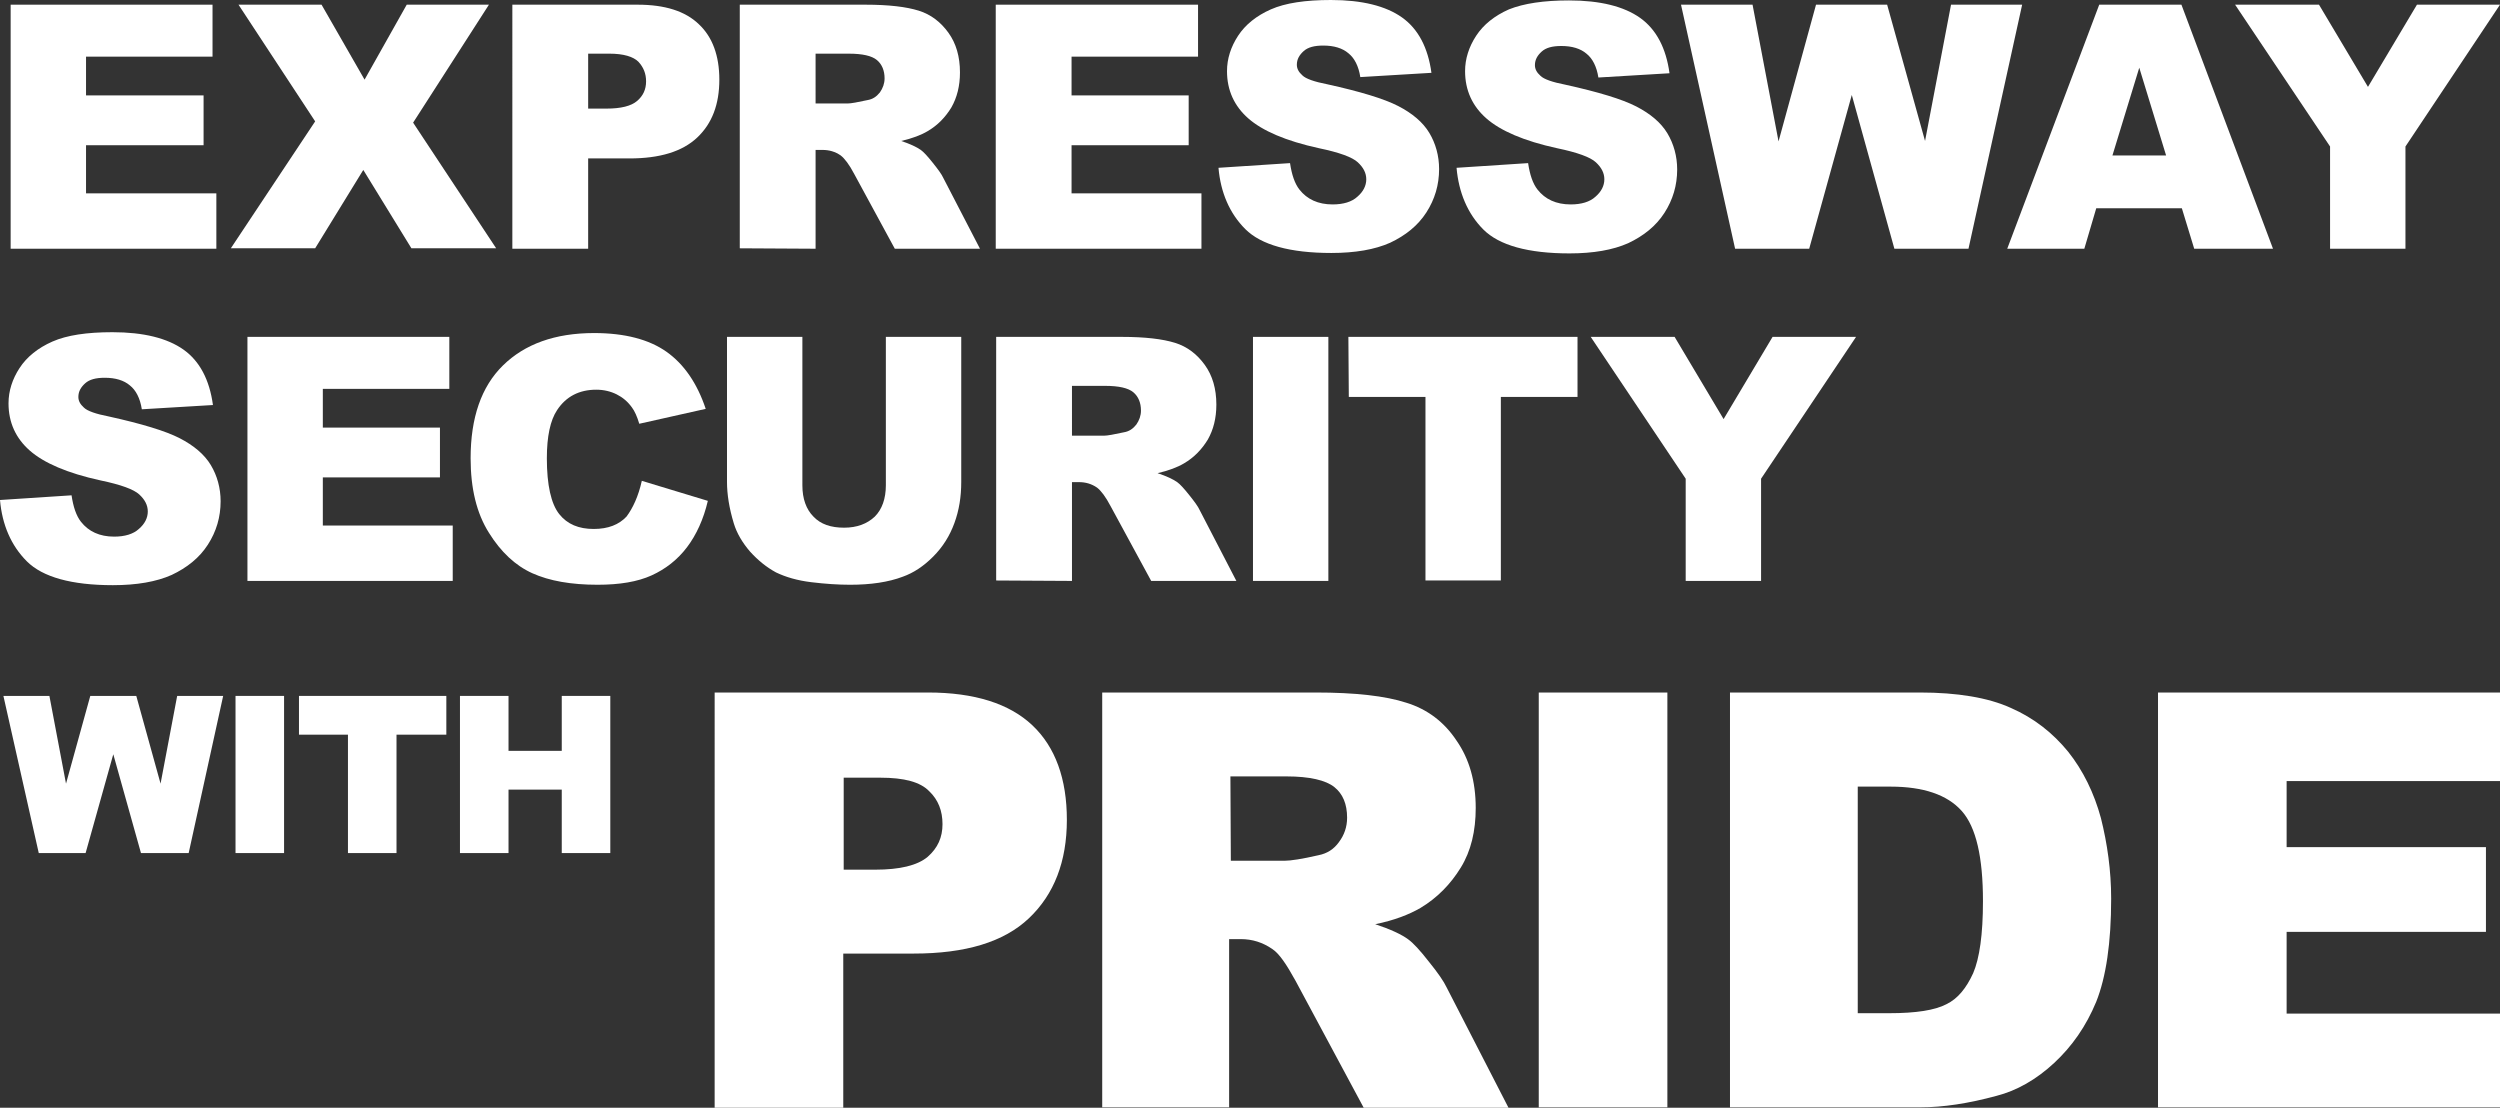
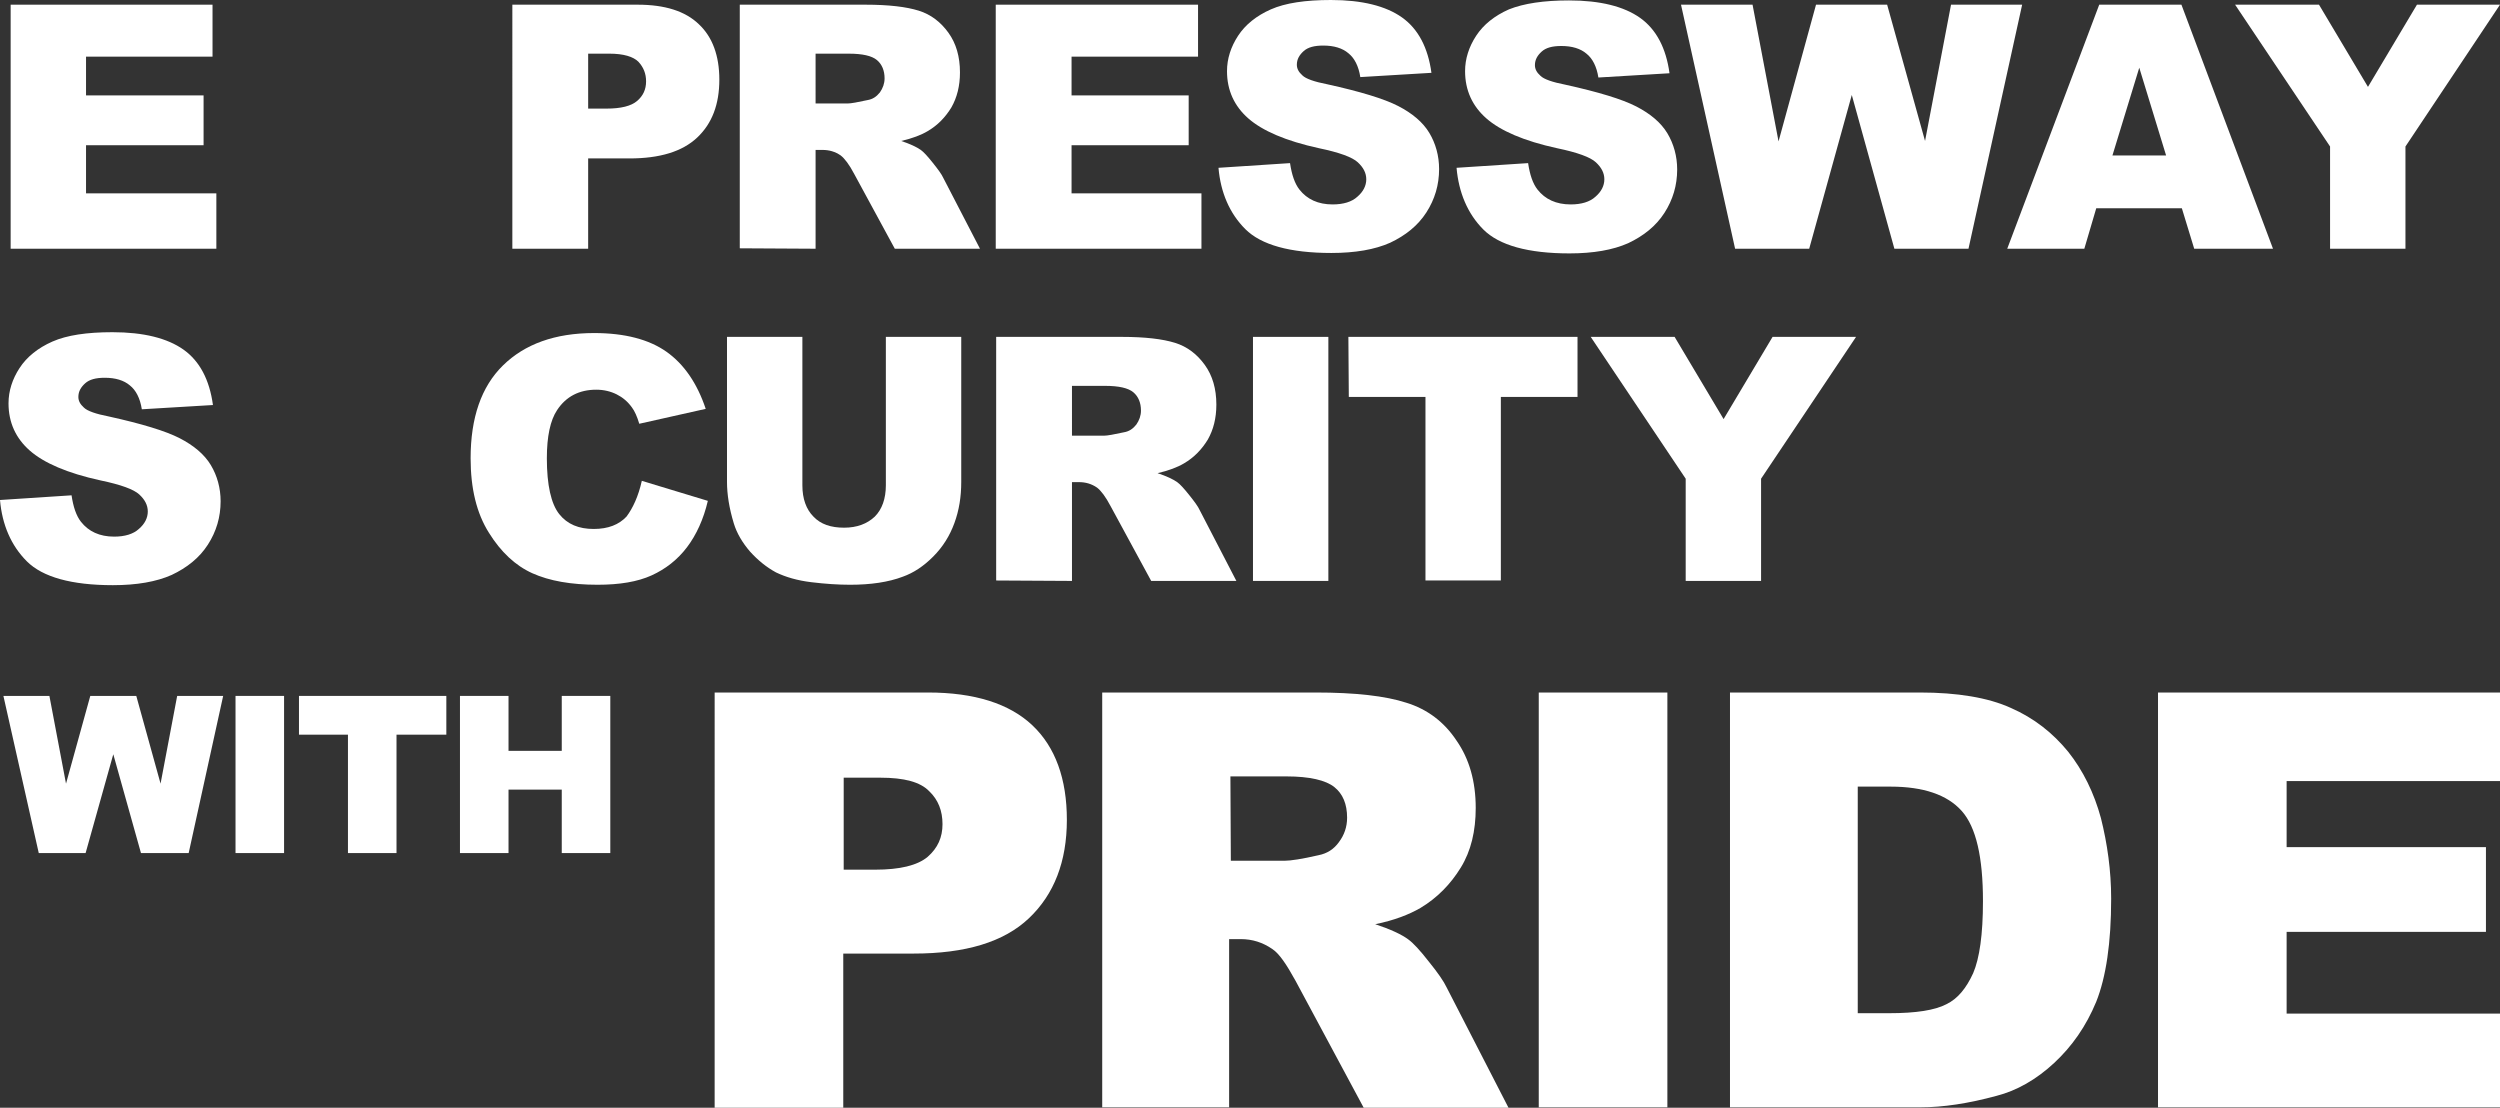
<svg xmlns="http://www.w3.org/2000/svg" version="1.1" id="レイヤー_1" x="0px" y="0px" viewBox="0 0 587 260.1" style="enable-background:new 0 0 587 260.1;" xml:space="preserve">
  <rect x="0" y="0" width="587" height="260.1" fill="#333333" stroke="none" />
  <style type="text/css">
	.st0{fill:#FFFFFF;}
</style>
  <g id="ol">
    <g>
      <g>
        <path class="st0" d="M2.5,1.1h47.4v12.2H20.2v9.1h27.6v11.7H20.2v11.3h30.6v13H2.5V1.1z" />
-         <path class="st0" d="M56,1.1h19.5l10.1,17.6l9.9-17.6h19.3L97,28.8l19.5,29.5H96.6L85.3,39.9L74,58.3H54.2L74,28.5L56,1.1z" />
        <path class="st0" d="M120.3,1.1h29.4c6.4,0,11.2,1.5,14.4,4.6c3.2,3,4.8,7.4,4.8,13c0,5.8-1.7,10.3-5.2,13.6s-8.8,4.9-15.9,4.9     h-9.7v21.2h-17.8V1.1z M138.1,25.5h4.3c3.4,0,5.8-0.6,7.2-1.8c1.4-1.2,2.1-2.7,2.1-4.6c0-1.8-0.6-3.3-1.8-4.6     c-1.2-1.2-3.5-1.9-6.8-1.9h-5V25.5z" />
        <path class="st0" d="M173.7,58.3V1.1h29.5c5.5,0,9.6,0.5,12.5,1.4s5.2,2.7,7,5.2s2.7,5.6,2.7,9.3c0,3.2-0.7,5.9-2,8.2     c-1.4,2.3-3.2,4.2-5.6,5.6c-1.5,0.9-3.6,1.7-6.2,2.3c2.1,0.7,3.6,1.4,4.6,2.1c0.7,0.5,1.6,1.5,2.8,3s2.1,2.7,2.5,3.6l8.6,16.6     h-20l-9.5-17.5c-1.2-2.3-2.3-3.7-3.2-4.4c-1.3-0.9-2.7-1.3-4.3-1.3h-1.6v23.2L173.7,58.3L173.7,58.3z M191.5,24.3h7.5     c0.8,0,2.4-0.3,4.7-0.8c1.2-0.2,2.1-0.8,2.9-1.8c0.7-1,1.1-2.1,1.1-3.3c0-1.8-0.6-3.3-1.8-4.3s-3.4-1.5-6.6-1.5h-7.8L191.5,24.3     L191.5,24.3z" />
        <path class="st0" d="M233.9,1.1h47.4v12.2h-29.7v9.1h27.5v11.7h-27.5v11.3h30.5v13h-48.3V1.1H233.9z" />
        <path class="st0" d="M286.1,39.4l16.8-1.1c0.4,2.7,1.1,4.8,2.2,6.2c1.8,2.3,4.4,3.5,7.8,3.5c2.5,0,4.5-0.6,5.8-1.8     c1.4-1.2,2.1-2.6,2.1-4.1s-0.7-2.8-2-4s-4.3-2.3-9.1-3.3c-7.8-1.7-13.3-4.1-16.6-7c-3.3-2.9-5-6.6-5-11.1c0-2.9,0.9-5.7,2.6-8.3     s4.3-4.7,7.7-6.2c3.4-1.5,8.1-2.2,14.1-2.2c7.3,0,12.9,1.4,16.7,4.1c3.8,2.7,6.1,7.1,6.9,13l-16.7,1c-0.4-2.6-1.4-4.5-2.8-5.6     c-1.4-1.2-3.4-1.8-5.9-1.8c-2.1,0-3.6,0.4-4.6,1.3c-1,0.9-1.6,1.9-1.6,3.2c0,0.9,0.4,1.7,1.3,2.5c0.8,0.8,2.8,1.5,5.9,2.1     c7.7,1.7,13.3,3.4,16.6,5.1c3.3,1.7,5.8,3.8,7.3,6.3s2.3,5.4,2.3,8.5c0,3.7-1,7.1-3,10.2c-2,3.1-4.9,5.4-8.5,7.1     c-3.6,1.6-8.2,2.4-13.8,2.4c-9.7,0-16.5-1.9-20.2-5.6S286.6,45.2,286.1,39.4z" />
        <path class="st0" d="M342,39.4l16.8-1.1c0.4,2.7,1.1,4.8,2.2,6.2c1.8,2.3,4.4,3.5,7.8,3.5c2.5,0,4.5-0.6,5.8-1.8     c1.4-1.2,2.1-2.6,2.1-4.1s-0.7-2.8-2-4s-4.3-2.3-9.1-3.3c-7.8-1.7-13.3-4.1-16.6-7c-3.3-2.9-5-6.6-5-11.1c0-2.9,0.9-5.7,2.6-8.3     s4.3-4.7,7.7-6.2c3.5-1.4,8.2-2.1,14.1-2.1c7.3,0,12.9,1.4,16.7,4.1c3.8,2.7,6.1,7.1,6.9,13l-16.7,1c-0.4-2.6-1.4-4.5-2.8-5.6     c-1.4-1.2-3.4-1.8-5.9-1.8c-2.1,0-3.6,0.4-4.6,1.3c-1,0.9-1.6,1.9-1.6,3.2c0,0.9,0.4,1.7,1.3,2.5c0.8,0.8,2.8,1.5,5.9,2.1     c7.7,1.7,13.3,3.4,16.6,5.1c3.3,1.7,5.8,3.8,7.3,6.3s2.3,5.4,2.3,8.5c0,3.7-1,7.1-3,10.2c-2,3.1-4.9,5.4-8.5,7.1     c-3.6,1.6-8.2,2.4-13.8,2.4c-9.7,0-16.5-1.9-20.2-5.6S342.5,45.2,342,39.4z" />
        <path class="st0" d="M394.7,1.1h16.8l6.1,32.1l8.8-32.1h16.7l8.9,32l6.1-32h16.7l-12.6,57.3h-17.4l-10-36.1l-10,36.1h-17.4     L394.7,1.1z" />
        <path class="st0" d="M512.3,48.9h-20.1l-2.8,9.5h-18.1l21.6-57.3h19.3l21.5,57.3h-18.5L512.3,48.9z M508.6,36.5l-6.3-20.6     L496,36.5H508.6z" />
        <path class="st0" d="M524.8,1.1h19.7L556,20.4l11.5-19.3H587l-22.2,33.3v24h-17.7v-24L524.8,1.1z" />
        <path class="st0" d="M0,117.4l16.8-1.1c0.4,2.7,1.1,4.8,2.2,6.2c1.8,2.3,4.4,3.5,7.8,3.5c2.5,0,4.5-0.6,5.8-1.8     c1.4-1.2,2.1-2.6,2.1-4.1s-0.7-2.8-2-4s-4.3-2.3-9.1-3.3c-7.8-1.7-13.3-4.1-16.6-7s-5-6.6-5-11.1c0-2.9,0.9-5.7,2.6-8.3     c1.7-2.6,4.3-4.7,7.7-6.2S20.4,78,26.4,78c7.3,0,12.9,1.4,16.7,4.1s6.1,7.1,6.9,13l-16.7,1c-0.4-2.6-1.4-4.5-2.8-5.6     c-1.4-1.2-3.4-1.8-5.9-1.8c-2.1,0-3.6,0.4-4.6,1.3s-1.6,1.9-1.6,3.2c0,0.9,0.4,1.7,1.3,2.5c0.8,0.8,2.8,1.5,5.9,2.1     c7.7,1.7,13.3,3.4,16.6,5.1s5.8,3.8,7.3,6.3s2.3,5.4,2.3,8.5c0,3.7-1,7.1-3,10.2c-2,3.1-4.9,5.4-8.5,7.1     c-3.6,1.6-8.2,2.4-13.8,2.4c-9.7,0-16.5-1.9-20.2-5.6S0.5,123.2,0,117.4z" />
-         <path class="st0" d="M58.1,79.1h47.4v12.2H75.8v9.1h27.5v11.7H75.8v11.3h30.5v13H58.1V79.1z" />
        <path class="st0" d="M150.7,112.9l15.5,4.7c-1,4.3-2.7,8-4.9,10.9c-2.2,2.9-5,5.1-8.3,6.6s-7.5,2.2-12.7,2.2     c-6.2,0-11.3-0.9-15.3-2.7s-7.4-5-10.2-9.5c-2.9-4.6-4.3-10.4-4.3-17.5c0-9.5,2.5-16.8,7.6-21.8s12.2-7.6,21.4-7.6     c7.2,0,12.9,1.5,17,4.4s7.2,7.4,9.2,13.4l-15.6,3.5c-0.5-1.7-1.1-3-1.7-3.8c-1-1.4-2.2-2.4-3.6-3.1c-1.4-0.7-3-1.1-4.8-1.1     c-4,0-7.1,1.6-9.2,4.8c-1.6,2.4-2.4,6.2-2.4,11.3c0,6.3,1,10.7,2.9,13.1s4.6,3.5,8.1,3.5c3.4,0,5.9-1,7.7-2.9     C148.6,119.3,149.9,116.5,150.7,112.9z" />
        <path class="st0" d="M208,79.1h17.7v34.1c0,3.4-0.5,6.6-1.6,9.6s-2.7,5.6-5,7.9s-4.6,3.8-7.1,4.7c-3.4,1.3-7.6,1.9-12.4,1.9     c-2.8,0-5.8-0.2-9.1-0.6c-3.3-0.4-6-1.2-8.3-2.3c-2.2-1.2-4.2-2.8-6.1-4.9c-1.8-2.1-3.1-4.3-3.8-6.6c-1.1-3.6-1.6-6.9-1.6-9.7     V79.1h17.7V114c0,3.1,0.9,5.6,2.6,7.3c1.7,1.8,4.1,2.6,7.2,2.6c3,0,5.4-0.9,7.2-2.6c1.7-1.7,2.6-4.2,2.6-7.4L208,79.1L208,79.1z" />
        <path class="st0" d="M233.9,136.3V79.1h29.5c5.5,0,9.6,0.5,12.5,1.4s5.2,2.7,7,5.2s2.7,5.6,2.7,9.3c0,3.2-0.7,5.9-2,8.2     c-1.4,2.3-3.2,4.2-5.6,5.6c-1.5,0.9-3.6,1.7-6.2,2.3c2.1,0.7,3.6,1.4,4.6,2.1c0.7,0.5,1.6,1.5,2.8,3c1.2,1.5,2.1,2.7,2.5,3.6     l8.6,16.6h-20l-9.5-17.5c-1.2-2.3-2.3-3.7-3.2-4.4c-1.3-0.9-2.7-1.3-4.3-1.3h-1.6v23.2L233.9,136.3L233.9,136.3L233.9,136.3z      M251.7,102.3h7.5c0.8,0,2.4-0.3,4.7-0.8c1.2-0.2,2.1-0.8,2.9-1.8c0.7-1,1.1-2.1,1.1-3.3c0-1.8-0.6-3.3-1.8-4.3     c-1.2-1-3.4-1.5-6.6-1.5h-7.8L251.7,102.3L251.7,102.3z" />
        <path class="st0" d="M294.2,79.1h17.7v57.3h-17.7V79.1z" />
        <path class="st0" d="M316.6,79.1h53.8v14.1h-18v43.1h-17.7V93.2h-18L316.6,79.1L316.6,79.1z" />
        <path class="st0" d="M373.5,79.1h19.7l11.5,19.3l11.5-19.3h19.6l-22.3,33.3v24h-17.7v-24L373.5,79.1z" />
      </g>
      <g>
        <path class="st0" d="M0.8,163.4h10.8l3.9,20.6l5.7-20.6H32l5.7,20.6l3.9-20.6h10.8l-8.1,36.9H33.1l-6.5-23.2l-6.5,23.2h-11     L0.8,163.4z" />
-         <path class="st0" d="M55.3,163.4h11.4v36.9H55.3V163.4z" />
+         <path class="st0" d="M55.3,163.4h11.4v36.9H55.3V163.4" />
        <path class="st0" d="M70.2,163.4h34.6v9.1H93.1v27.8H81.7v-27.8H70.2V163.4z" />
        <path class="st0" d="M108,163.4h11.4v12.9h12.5v-12.9h11.4v36.9h-11.4v-14.9h-12.5v14.9H108V163.4z" />
        <path class="st0" d="M167.9,162.6h50c10.9,0,19.1,2.6,24.5,7.7s8.1,12.6,8.1,22.2c0,9.8-3,17.5-8.9,23.1     c-5.9,5.6-14.9,8.3-27.1,8.3h-16.5v36.2h-30.2V162.6L167.9,162.6z M198.1,204.2h7.4c5.8,0,9.9-1,12.3-3c2.4-2.1,3.5-4.6,3.5-7.7     c0-3.1-1-5.7-3.1-7.7c-2.1-2.2-5.9-3.2-11.5-3.2h-8.6L198.1,204.2L198.1,204.2z" />
        <path class="st0" d="M258.8,260v-97.4h50.1c9.3,0,16.4,0.8,21.3,2.4c4.9,1.5,8.9,4.5,11.8,8.9c3,4.3,4.5,9.6,4.5,15.8     c0,5.4-1.1,10.1-3.5,14c-2.4,3.9-5.5,7.1-9.5,9.5c-2.6,1.5-6.1,2.9-10.6,3.8c3.6,1.2,6.2,2.4,7.8,3.6c1.1,0.8,2.7,2.5,4.8,5.2     c2.1,2.6,3.5,4.6,4.2,6.1l14.5,28.2h-34l-16-29.8c-2.1-3.8-3.8-6.4-5.5-7.5c-2.2-1.5-4.6-2.3-7.4-2.3h-2.7v39.5h-30.1V260z      M289,202.1h12.7c1.3,0,4-0.4,7.9-1.3c2-0.4,3.6-1.4,4.8-3.1c1.2-1.6,1.9-3.5,1.9-5.7c0-3.2-1-5.6-3-7.2c-2-1.6-5.8-2.5-11.2-2.5     h-13.2L289,202.1L289,202.1z" />
        <path class="st0" d="M361.3,162.6h30.2V260h-30.2V162.6z" />
        <path class="st0" d="M406.1,162.6h44.7c8.8,0,16,1.2,21.3,3.6c5.5,2.4,9.9,5.9,13.5,10.3c3.5,4.4,6.1,9.7,7.7,15.6     c1.5,6,2.4,12.3,2.4,18.9c0,10.4-1.2,18.4-3.5,24.2c-2.4,5.8-5.7,10.5-9.9,14.4s-8.8,6.5-13.5,7.7c-6.6,1.8-12.6,2.7-17.9,2.7     h-44.7v-97.4L406.1,162.6L406.1,162.6z M436.2,184.7v53.2h7.4c6.3,0,10.7-0.7,13.4-2.1c2.7-1.3,4.7-3.8,6.3-7.3     c1.5-3.5,2.3-9.1,2.3-16.9c0-10.3-1.6-17.4-5-21.2c-3.4-3.8-9-5.7-16.7-5.7H436.2L436.2,184.7z" />
        <path class="st0" d="M506.8,162.6h80.6v20.8h-50.5v15.5h46.8v19.9h-46.8v19.2h51.9v22h-82.1v-97.4H506.8z" />
      </g>
    </g>
  </g>
</svg>